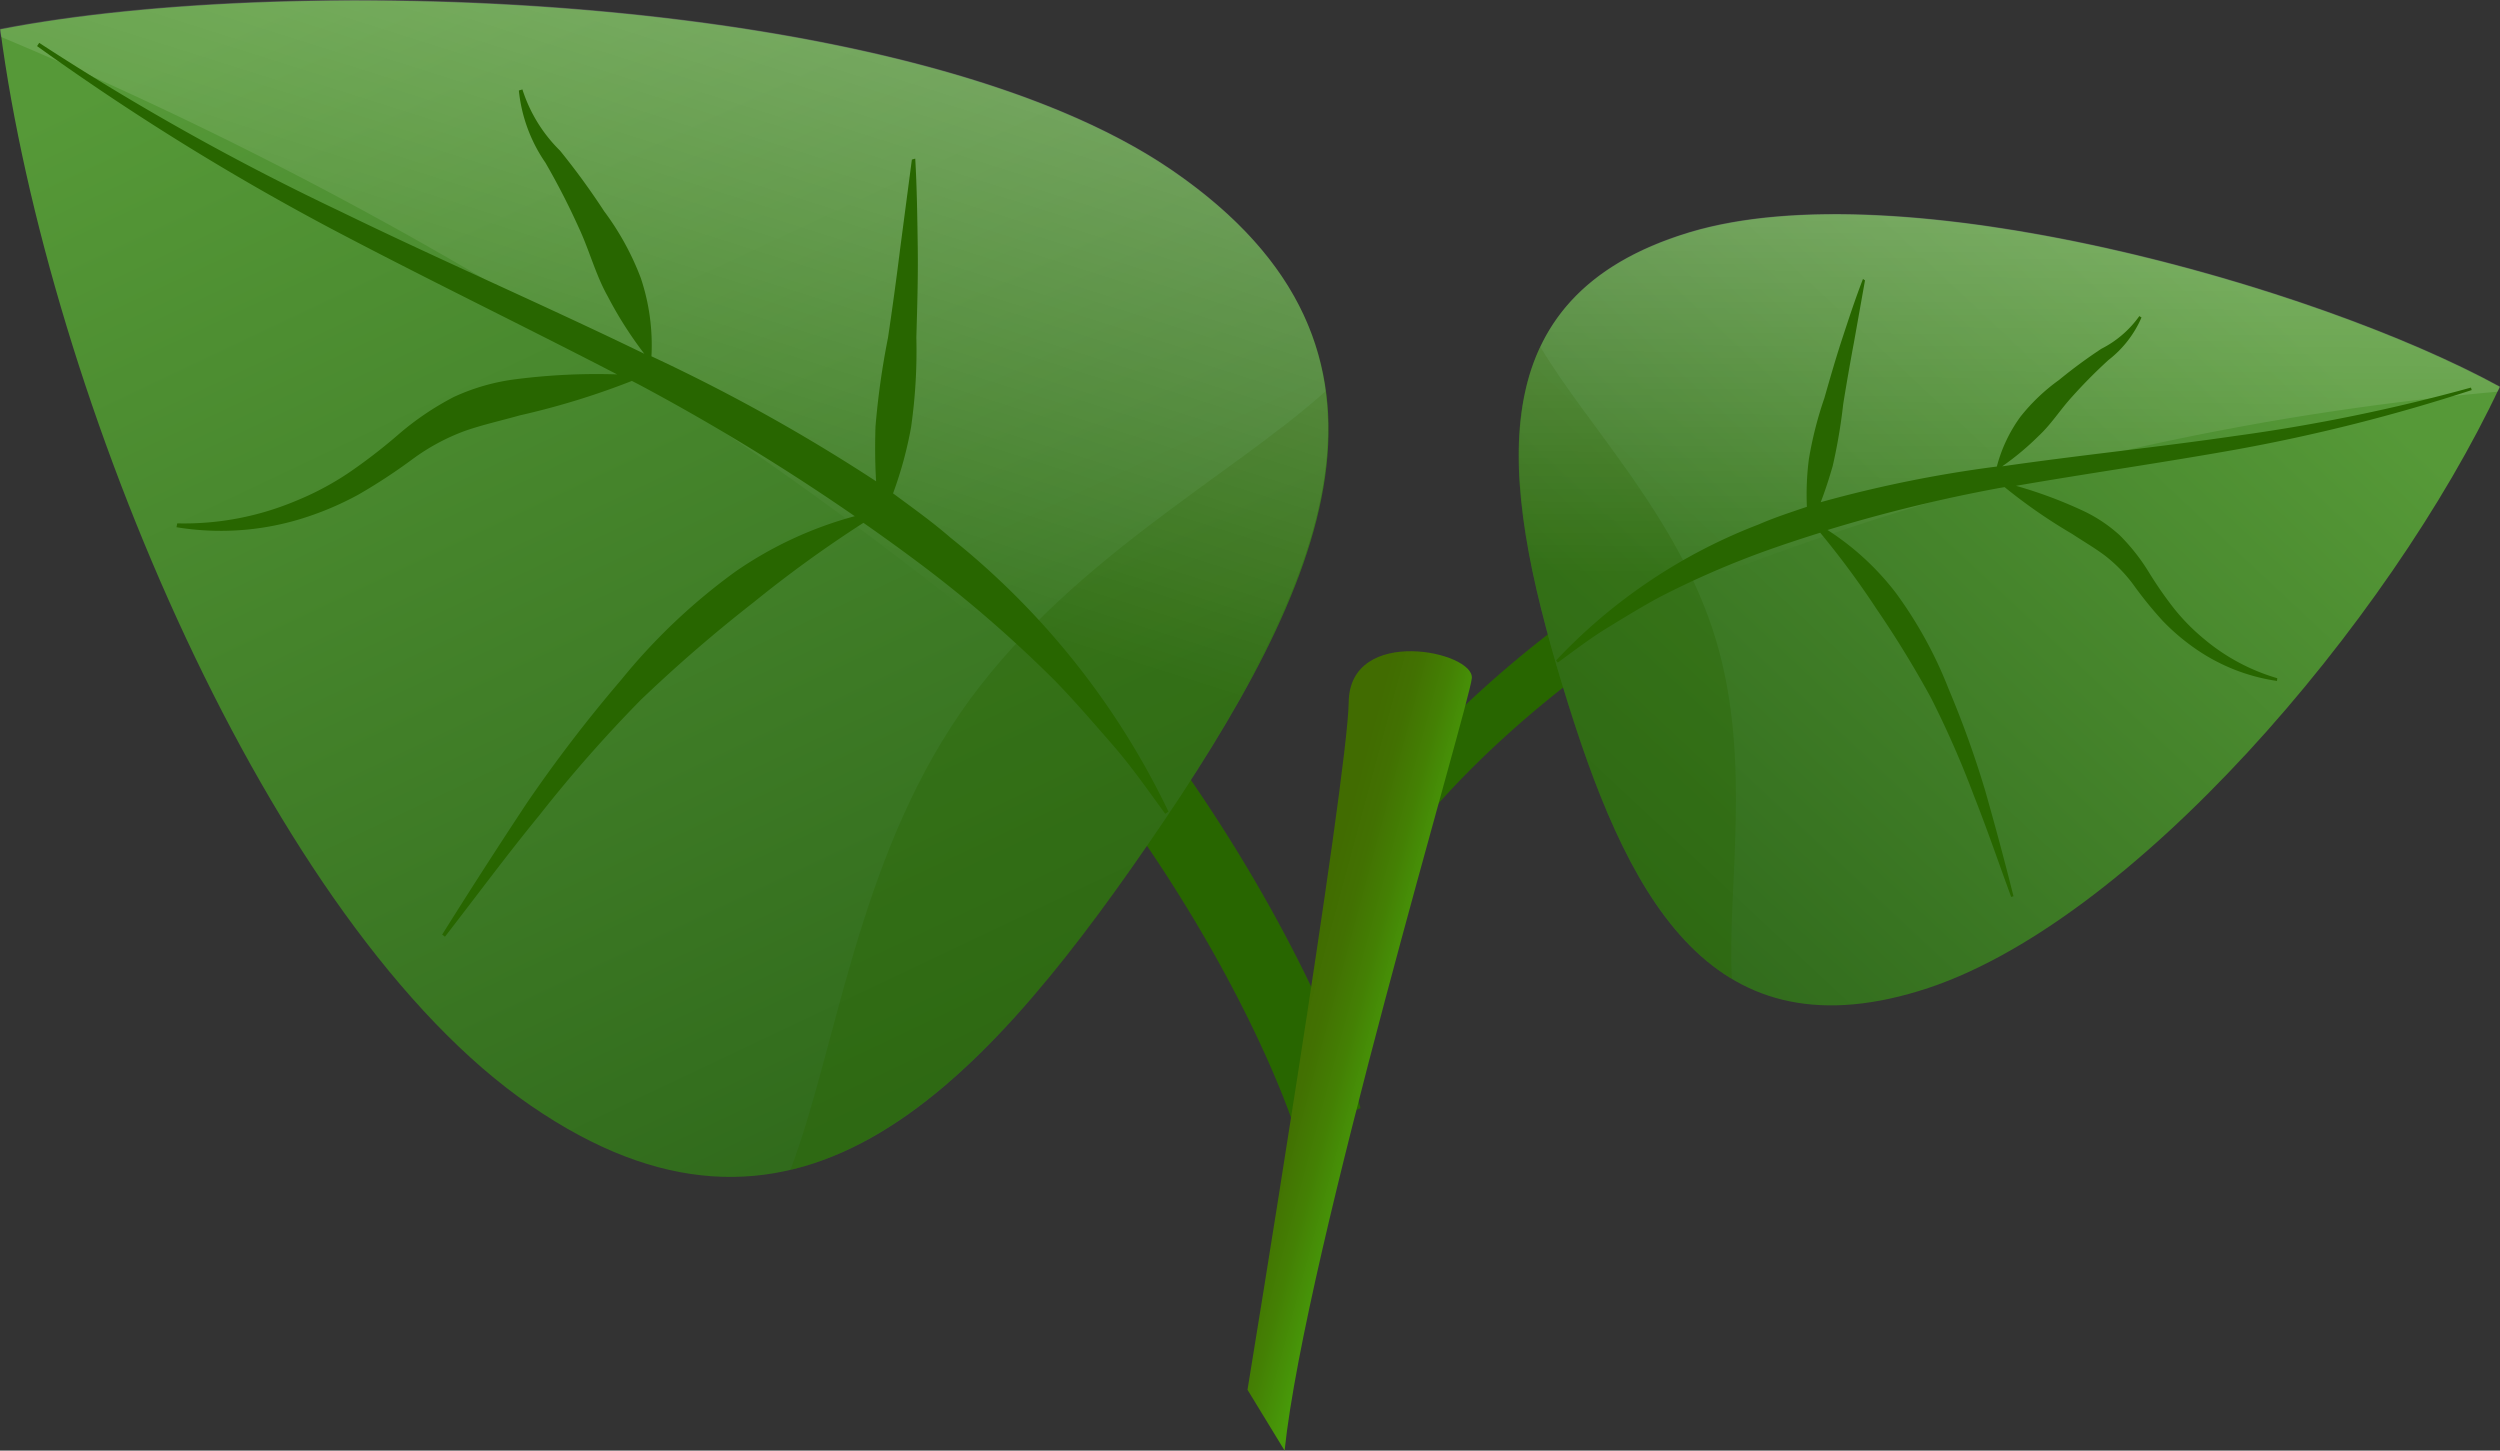
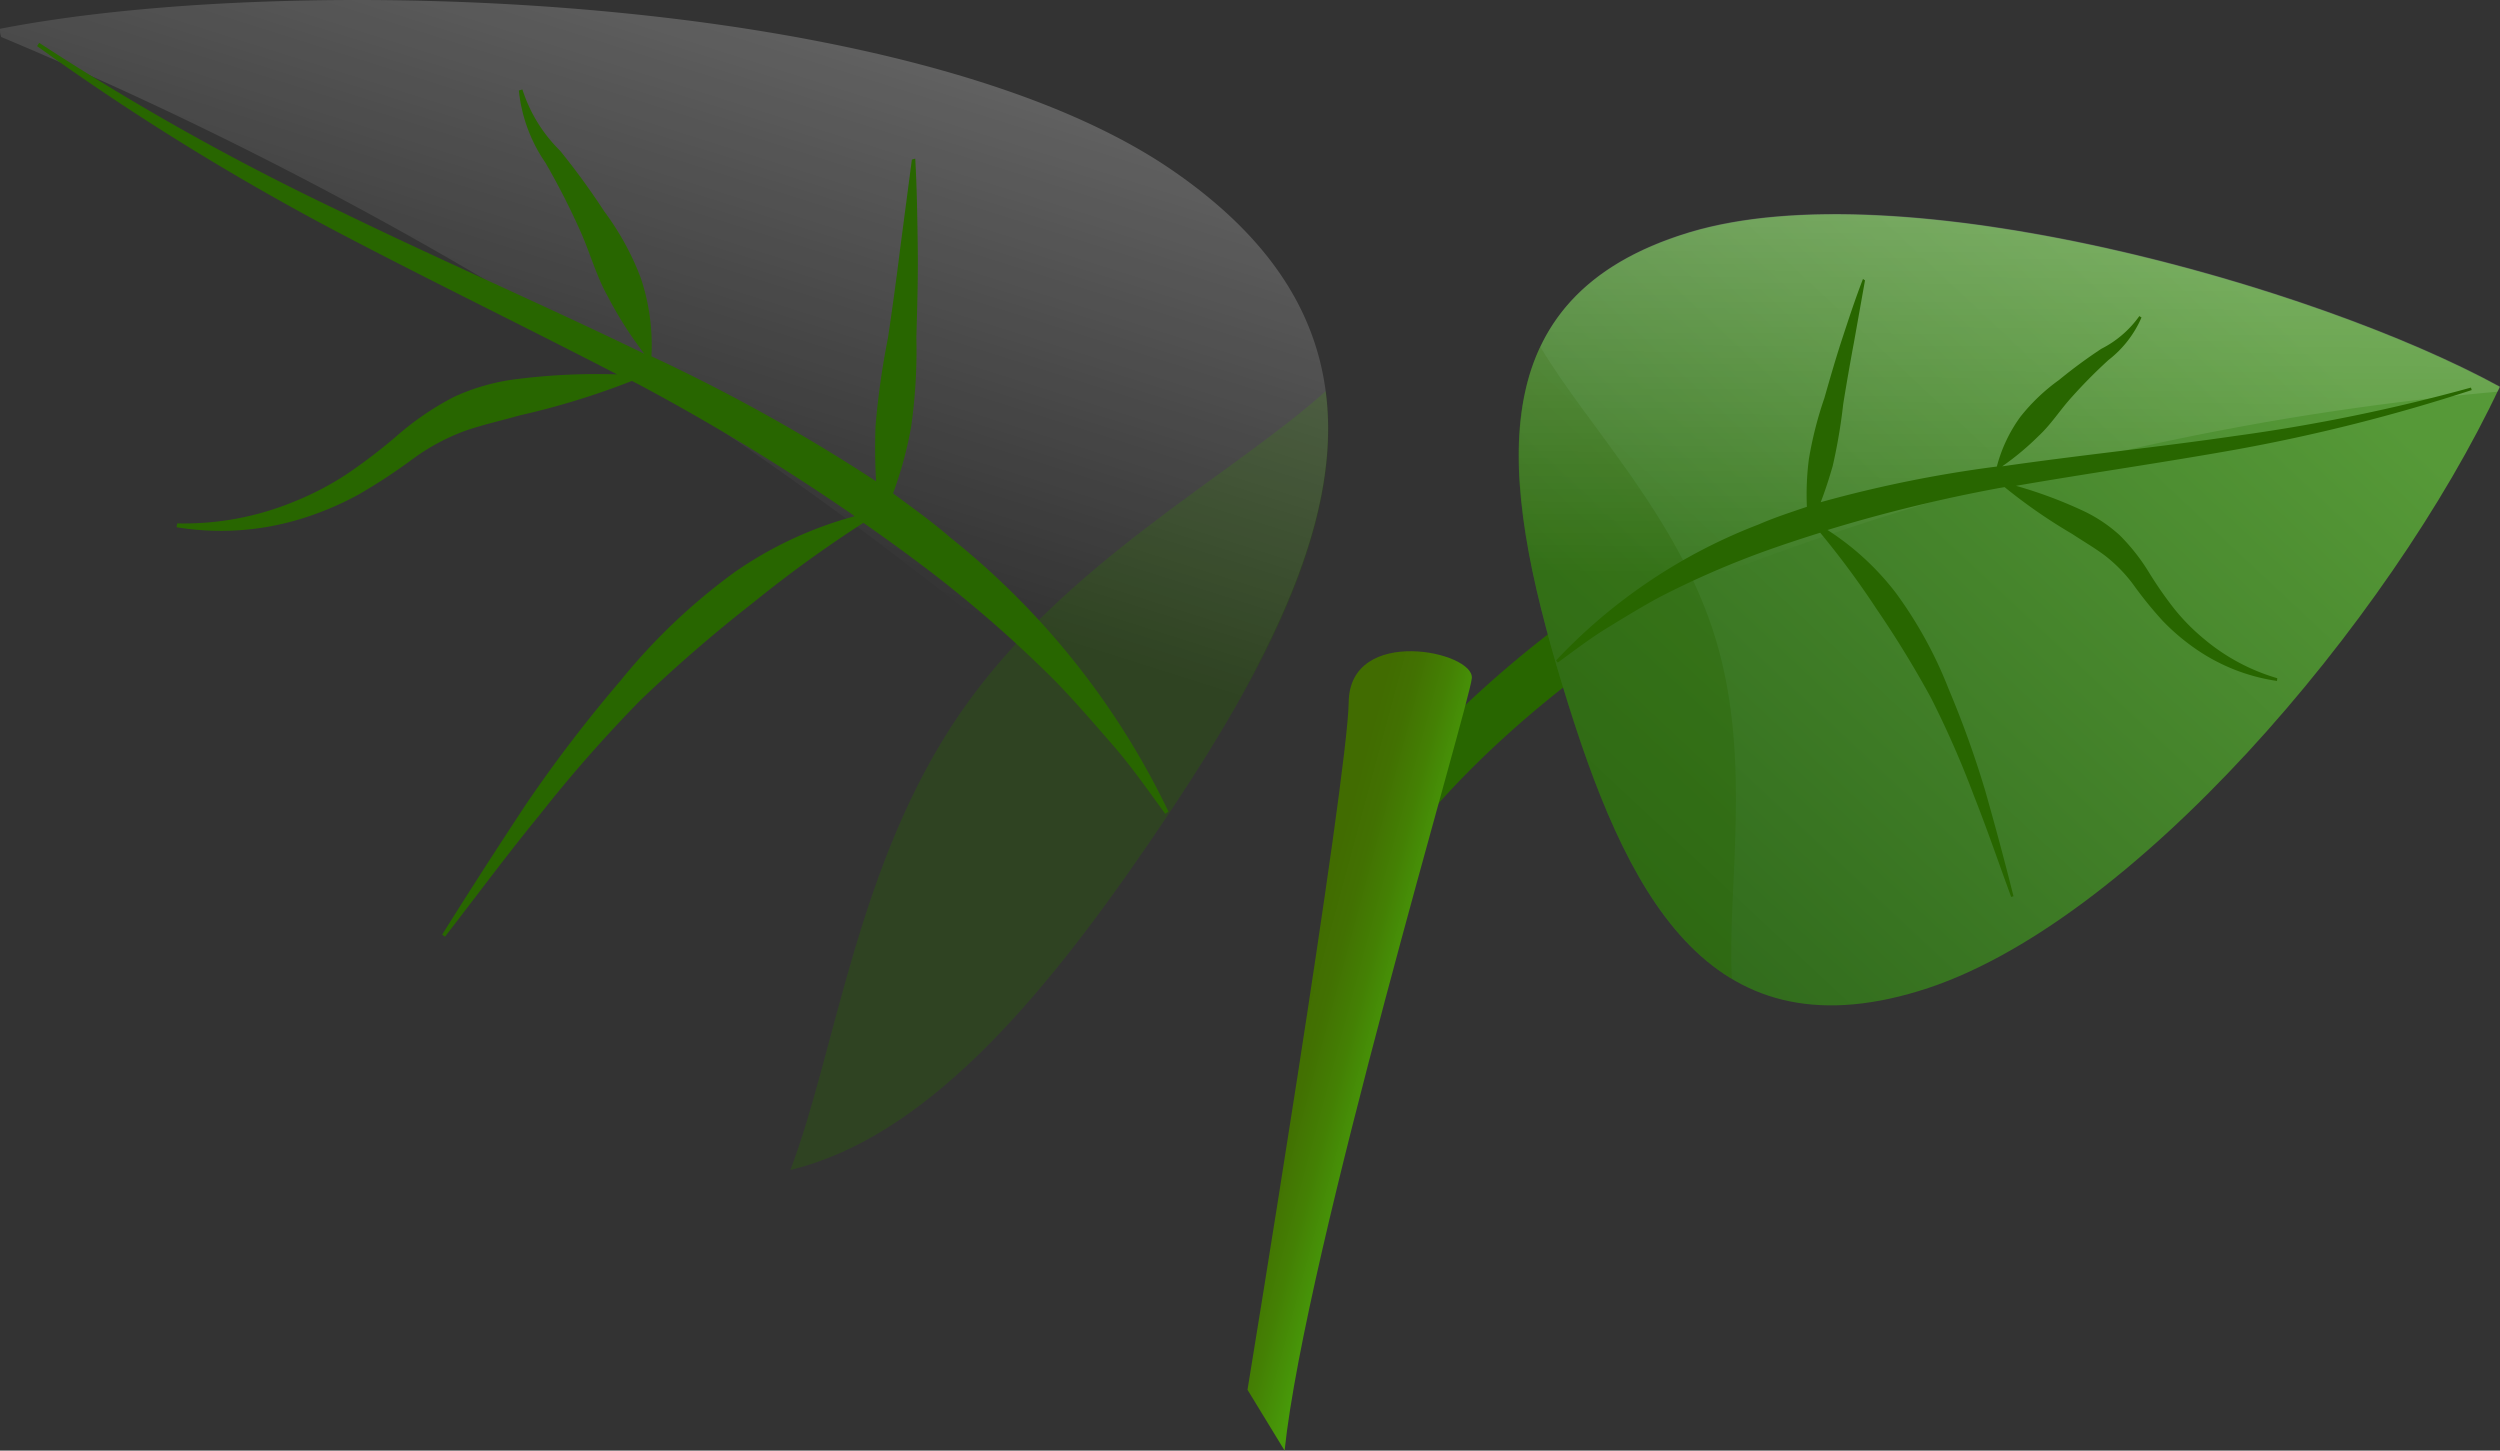
<svg xmlns="http://www.w3.org/2000/svg" xmlns:xlink="http://www.w3.org/1999/xlink" width="1000" height="580.23" viewBox="0 0 1000 580.23">
  <rect x="0" y="0" width="1000" height="580.23" fill="#333333" stroke="none" />
  <defs>
    <style>
      .cls-1, .cls-3 {
        fill: #286600;
      }

      .cls-2 {
        fill: url(#linear-gradient);
      }

      .cls-3 {
        opacity: 0.33;
      }

      .cls-3, .cls-4, .cls-6 {
        isolation: isolate;
      }

      .cls-4, .cls-6 {
        opacity: 0.41;
      }

      .cls-4 {
        fill: url(#linear-gradient-2);
      }

      .cls-5 {
        fill: url(#linear-gradient-3);
      }

      .cls-6 {
        fill: url(#linear-gradient-4);
      }

      .cls-7 {
        fill: url(#linear-gradient-5);
      }
    </style>
    <linearGradient id="linear-gradient" x1="-4234.37" y1="-345.37" x2="-4593.2" y2="52.98" gradientTransform="matrix(-0.89, 1.29, -0.83, -0.57, -3785.52, 5886.89)" gradientUnits="userSpaceOnUse">
      <stop offset="0" stop-color="#286015" />
      <stop offset="1" stop-color="#569938" />
    </linearGradient>
    <linearGradient id="linear-gradient-2" x1="-4442.76" y1="-66.92" x2="-4683.65" y2="-19.82" gradientTransform="matrix(-0.89, 1.29, -0.83, -0.57, -3785.52, 5886.89)" gradientUnits="userSpaceOnUse">
      <stop offset="0" stop-color="#fff" stop-opacity="0" />
      <stop offset="1" stop-color="#fff" />
    </linearGradient>
    <linearGradient id="linear-gradient-3" x1="-4969.91" y1="-1153.75" x2="-5220.68" y2="-875.36" gradientTransform="matrix(0.46, 1.5, 0.96, -0.29, 4070.29, 7625.15)" xlink:href="#linear-gradient" />
    <linearGradient id="linear-gradient-4" x1="-5115.55" y1="-959.16" x2="-5283.89" y2="-926.24" gradientTransform="matrix(0.46, 1.5, 0.96, -0.29, 4070.29, 7625.15)" xlink:href="#linear-gradient-2" />
    <linearGradient id="linear-gradient-5" x1="-2138.15" y1="-235.2" x2="-2109.71" y2="-208.26" gradientTransform="translate(-1440.7 1230.4) rotate(151.69)" gradientUnits="userSpaceOnUse">
      <stop offset="0" stop-color="#479a09" />
      <stop offset="0.03" stop-color="#479709" />
      <stop offset="0.39" stop-color="#448004" />
      <stop offset="0.72" stop-color="#427102" />
      <stop offset="1" stop-color="#416c01" />
    </linearGradient>
  </defs>
  <title>leaves</title>
  <g id="Слой_2" data-name="Слой 2">
    <g id="Layer_1" data-name="Layer 1">
      <g>
-         <path class="cls-1" d="M201.61,78.06c265.85,130,338.76,352.86,341.79,362.4a25.86,25.86,0,0,1,.79,2.78c-8.28,3.73-16.64,7.16-25.36,10.2a25.47,25.47,0,0,1-1.6-3.93c-.6-2.1-69.81-213.38-321.42-336.67a23.43,23.43,0,0,1-11-24.31,11.87,11.87,0,0,1,16.84-10.46Z" />
-         <path class="cls-2" d="M212.31,442.25c104,71.57,176.43-2,247.4-105.28s113.38-197,9.44-268.58S118.42-11.36.11,11.74C19.23,157.82,108,370.77,212.31,442.25Z" />
        <path class="cls-3" d="M384.07,285.28c41.21-59.92,108-94.53,146.27-128.87,7.31,54.36-26.2,115.67-70.56,180.54S369.41,455.07,316.16,468C334.43,419.94,342.86,345.2,384.07,285.28Z" />
        <path class="cls-4" d="M293.19,175.32A1593.41,1593.41,0,0,0,.49,14.8,8,8,0,0,1,0,11.52c118.32-23.1,365-14.92,469,56.64,97.45,67,66.16,153.6,3.46,249.09A1658.48,1658.48,0,0,0,293.19,175.32Z" />
        <path class="cls-1" d="M210.53,321.53A570.19,570.19,0,0,1,248.43,272,240.81,240.81,0,0,1,294,228.76a154.42,154.42,0,0,1,47.91-22.28,882.62,882.62,0,0,0-86.4-52.7l-2.75-1.41a308.06,308.06,0,0,1-44.81,13.77c-7.51,2.13-15.16,3.81-22.17,6.29a84.59,84.59,0,0,0-20.63,11.13,226.51,226.51,0,0,1-21.84,14.32,123.72,123.72,0,0,1-23.89,9.95,109.35,109.35,0,0,1-48.82,3.06l.29-1.54a115.21,115.21,0,0,0,46.88-8.76A117.63,117.63,0,0,0,139,189.45a221,221,0,0,0,20-15.34,114.51,114.51,0,0,1,22.53-15.32,83.73,83.73,0,0,1,25.25-7.16,254.09,254.09,0,0,1,40.07-1.87C208.7,130,170.23,111.4,132.32,91.39A1023.22,1023.22,0,0,1,14.83,18.44l.85-1.3A1021,1021,0,0,0,136,84.5c40.13,19.55,81.24,37.35,121.71,57a156.22,156.22,0,0,1-14.64-23c-4.76-8.47-7.28-18.23-11.45-27.2a291.8,291.8,0,0,0-13.45-26.22,61.78,61.78,0,0,1-10.63-28.89l1.43-.41A59.75,59.75,0,0,0,224,60.25a290.47,290.47,0,0,1,17.69,24.29,109.35,109.35,0,0,1,14.64,26.7,84.51,84.51,0,0,1,4.25,31.27l.75.36a719.22,719.22,0,0,1,89.11,49.65c-.44-7.26-.46-14.48-.25-21.77a314.3,314.3,0,0,1,5-35.6q2.66-17.81,4.88-35.73l4.68-35.59,1.35-.38c.68,11.82.84,24.12,1,35.7s-.21,23.85-.56,35.8a215.89,215.89,0,0,1-2.12,36,156.92,156.92,0,0,1-7.2,26.4c7.92,5.87,15.54,11.26,23.08,17.81a313.14,313.14,0,0,1,87.09,109.5l-1.3.86c-6.89-9.41-13.48-18.91-21.08-27.63S430,280.54,422,272.31a508.65,508.65,0,0,0-51.47-44.91c-8.27-6.26-16.65-12.33-25.16-18.27a493.81,493.81,0,0,0-43.92,31.79,592.38,592.38,0,0,0-45.24,39.14,556.52,556.52,0,0,0-40.33,45.87c-13,15.86-25.23,32.41-37.89,48.75l-1.13-.82C187.9,356.21,199.17,338.72,210.53,321.53Z" />
      </g>
      <g>
        <path class="cls-1" d="M851.67,156.19C647.08,186.42,551.3,319.41,547.27,325.11a18.07,18.07,0,0,0-1.11,1.68c4.72,4.24,9.57,8.29,14.73,12.17a17.8,17.8,0,0,0,1.9-2.28c.84-1.27,91.7-127.31,285.39-156.11a16.38,16.38,0,0,0,12.5-13.85,8.3,8.3,0,0,0-9-10.54Z" />
        <path class="cls-5" d="M767.37,396.46c-84.44,25.62-117.07-38.71-142.45-122.53S591.15,118.71,675.54,93.06,926,114.27,999.91,154.72C956.22,247.95,852,371,767.37,396.46Z" />
        <path class="cls-3" d="M686.25,255.53c-14.75-48.64-51.86-85.83-70.11-116.82-16.38,34.65-7.06,82.58,8.74,135.18S660,371.71,692.76,391.6C690.77,355.73,701,304.17,686.25,255.53Z" />
        <path class="cls-6" d="M770.07,201.56A1113.56,1113.56,0,0,1,999,156.68a5.57,5.57,0,0,0,1-2.09C926.1,114.13,760.07,67.3,675.63,92.92c-79.1,24-76.6,88.27-55.08,165.15A1159,1159,0,0,1,770.07,201.56Z" />
        <path class="cls-1" d="M794.13,316.44a398.48,398.48,0,0,0-14.74-41A168.29,168.29,0,0,0,758.22,237,107.92,107.92,0,0,0,731,212a616.82,616.82,0,0,1,68.71-16.79l2.13-.36a215.29,215.29,0,0,0,26.92,18.66c4.55,3,9.29,5.75,13.43,8.89a59.12,59.12,0,0,1,11.38,11.78,158.3,158.3,0,0,0,11.51,14.16A86.47,86.47,0,0,0,878.92,260a76.42,76.42,0,0,0,31.87,12.38l.13-1.09a80.51,80.51,0,0,1-29.37-15.76,82.21,82.21,0,0,1-11.76-11.9,154.43,154.43,0,0,1-10.07-14.45,80,80,0,0,0-11.75-15,58.52,58.52,0,0,0-15.3-10.12,177.57,177.57,0,0,0-26.29-9.73c29.57-5.11,59.12-9.32,88.61-14.61a715.08,715.08,0,0,0,93.69-23.69l-.29-1A713.55,713.55,0,0,1,894,174.39c-30.87,4.51-62,7.66-93.13,12.15a109.18,109.18,0,0,0,14.61-12.19c5-4.63,8.71-10.6,13.39-15.69A203.93,203.93,0,0,1,843.4,144a43.18,43.18,0,0,0,13.2-17l-.86-.57a41.76,41.76,0,0,1-15.22,13.1A203,203,0,0,0,823.6,152a76.42,76.42,0,0,0-15.41,14.68,59.06,59.06,0,0,0-9.45,19.93l-.58.08a502.63,502.63,0,0,0-69.87,14.19c1.83-4.75,3.37-9.55,4.78-14.44a219.65,219.65,0,0,0,4.21-24.77q2-12.42,4.32-24.83L746,112.15l-.82-.54c-3,7.73-5.67,15.89-8.2,23.57s-4.91,15.93-7.21,24a150.88,150.88,0,0,0-6.21,24.43,109.67,109.67,0,0,0-.8,19.11c-6.52,2.23-12.73,4.21-19.14,7a218.84,218.84,0,0,0-81.2,54.47l.68.85c6.58-4.81,13-9.73,19.89-13.94s13.66-8.37,20.68-12.17a355.47,355.47,0,0,1,43.79-19q10.25-3.62,20.63-6.84a345.11,345.11,0,0,1,22.51,30.47,414,414,0,0,1,21.83,35.65,388.93,388.93,0,0,1,17.14,39.09c5.27,13.3,9.93,26.93,14.9,40.49l.92-.31C801.86,344.33,798.06,330.3,794.13,316.44Z" />
      </g>
      <path class="cls-7" d="M513.84,580.23,499,555.91s40.08-244.26,40.48-275.07,50.27-20.28,49.25-9.54S522.13,501,513.84,580.23Z" />
    </g>
  </g>
</svg>